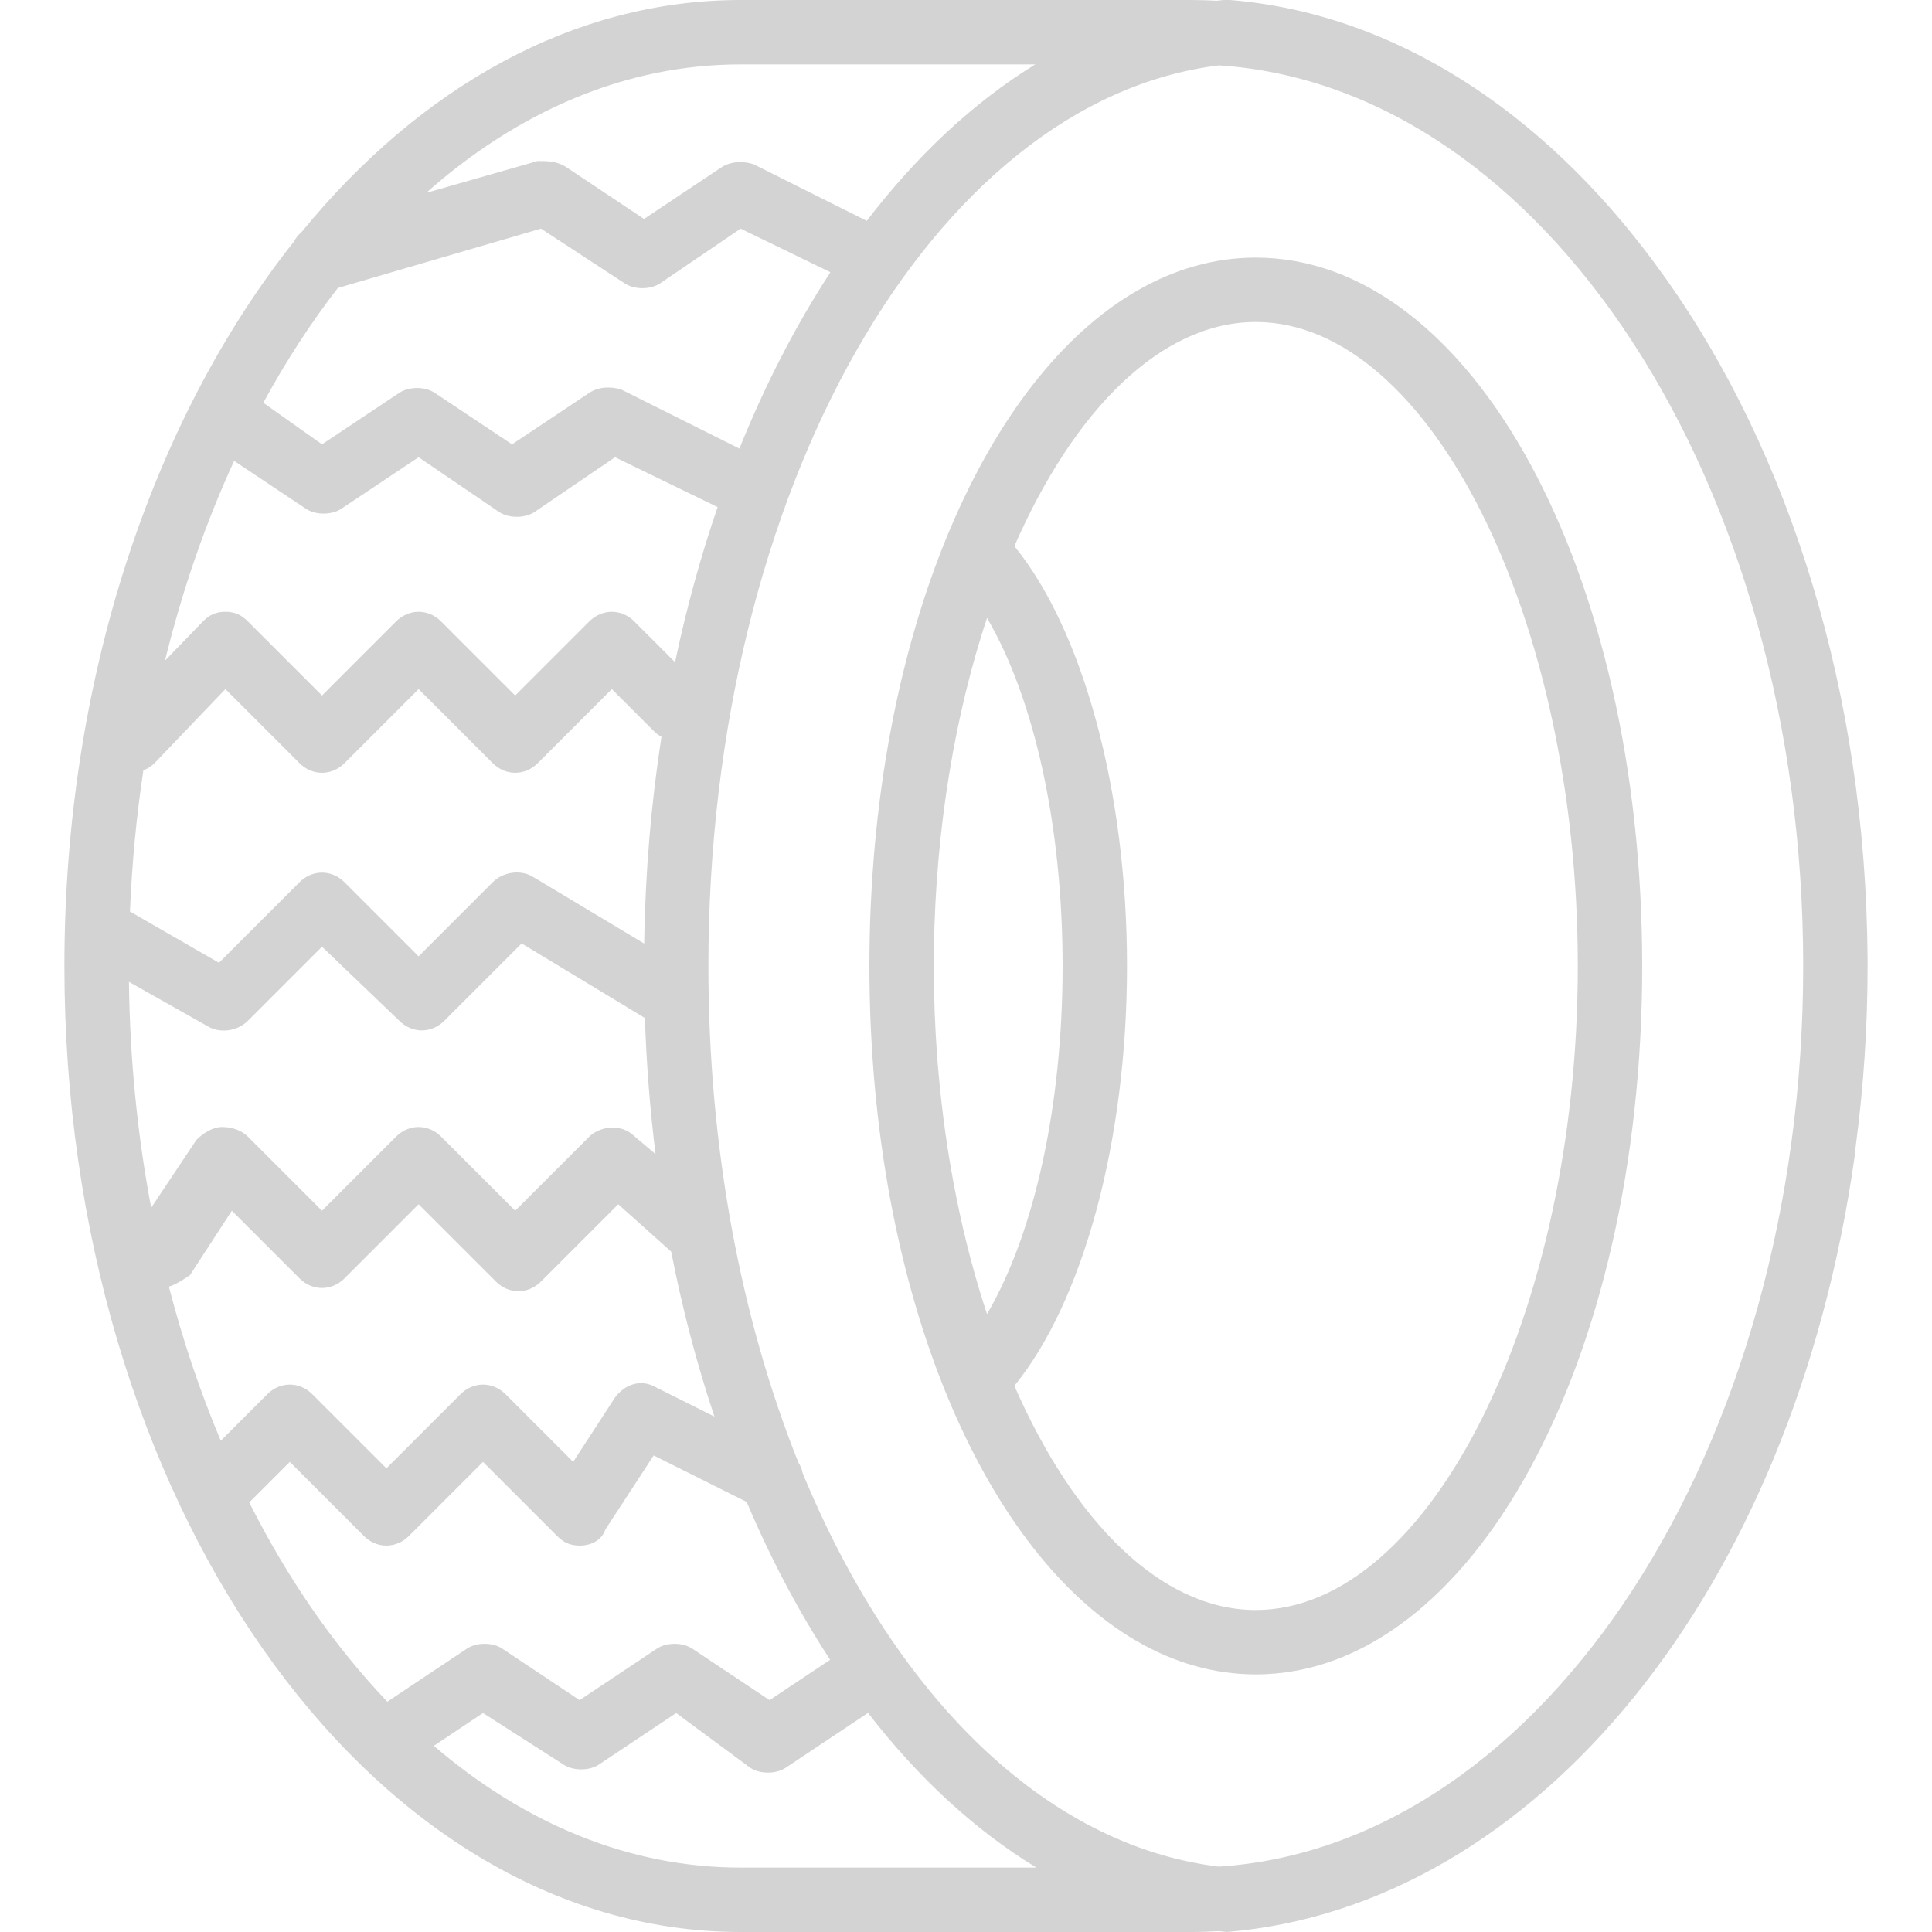
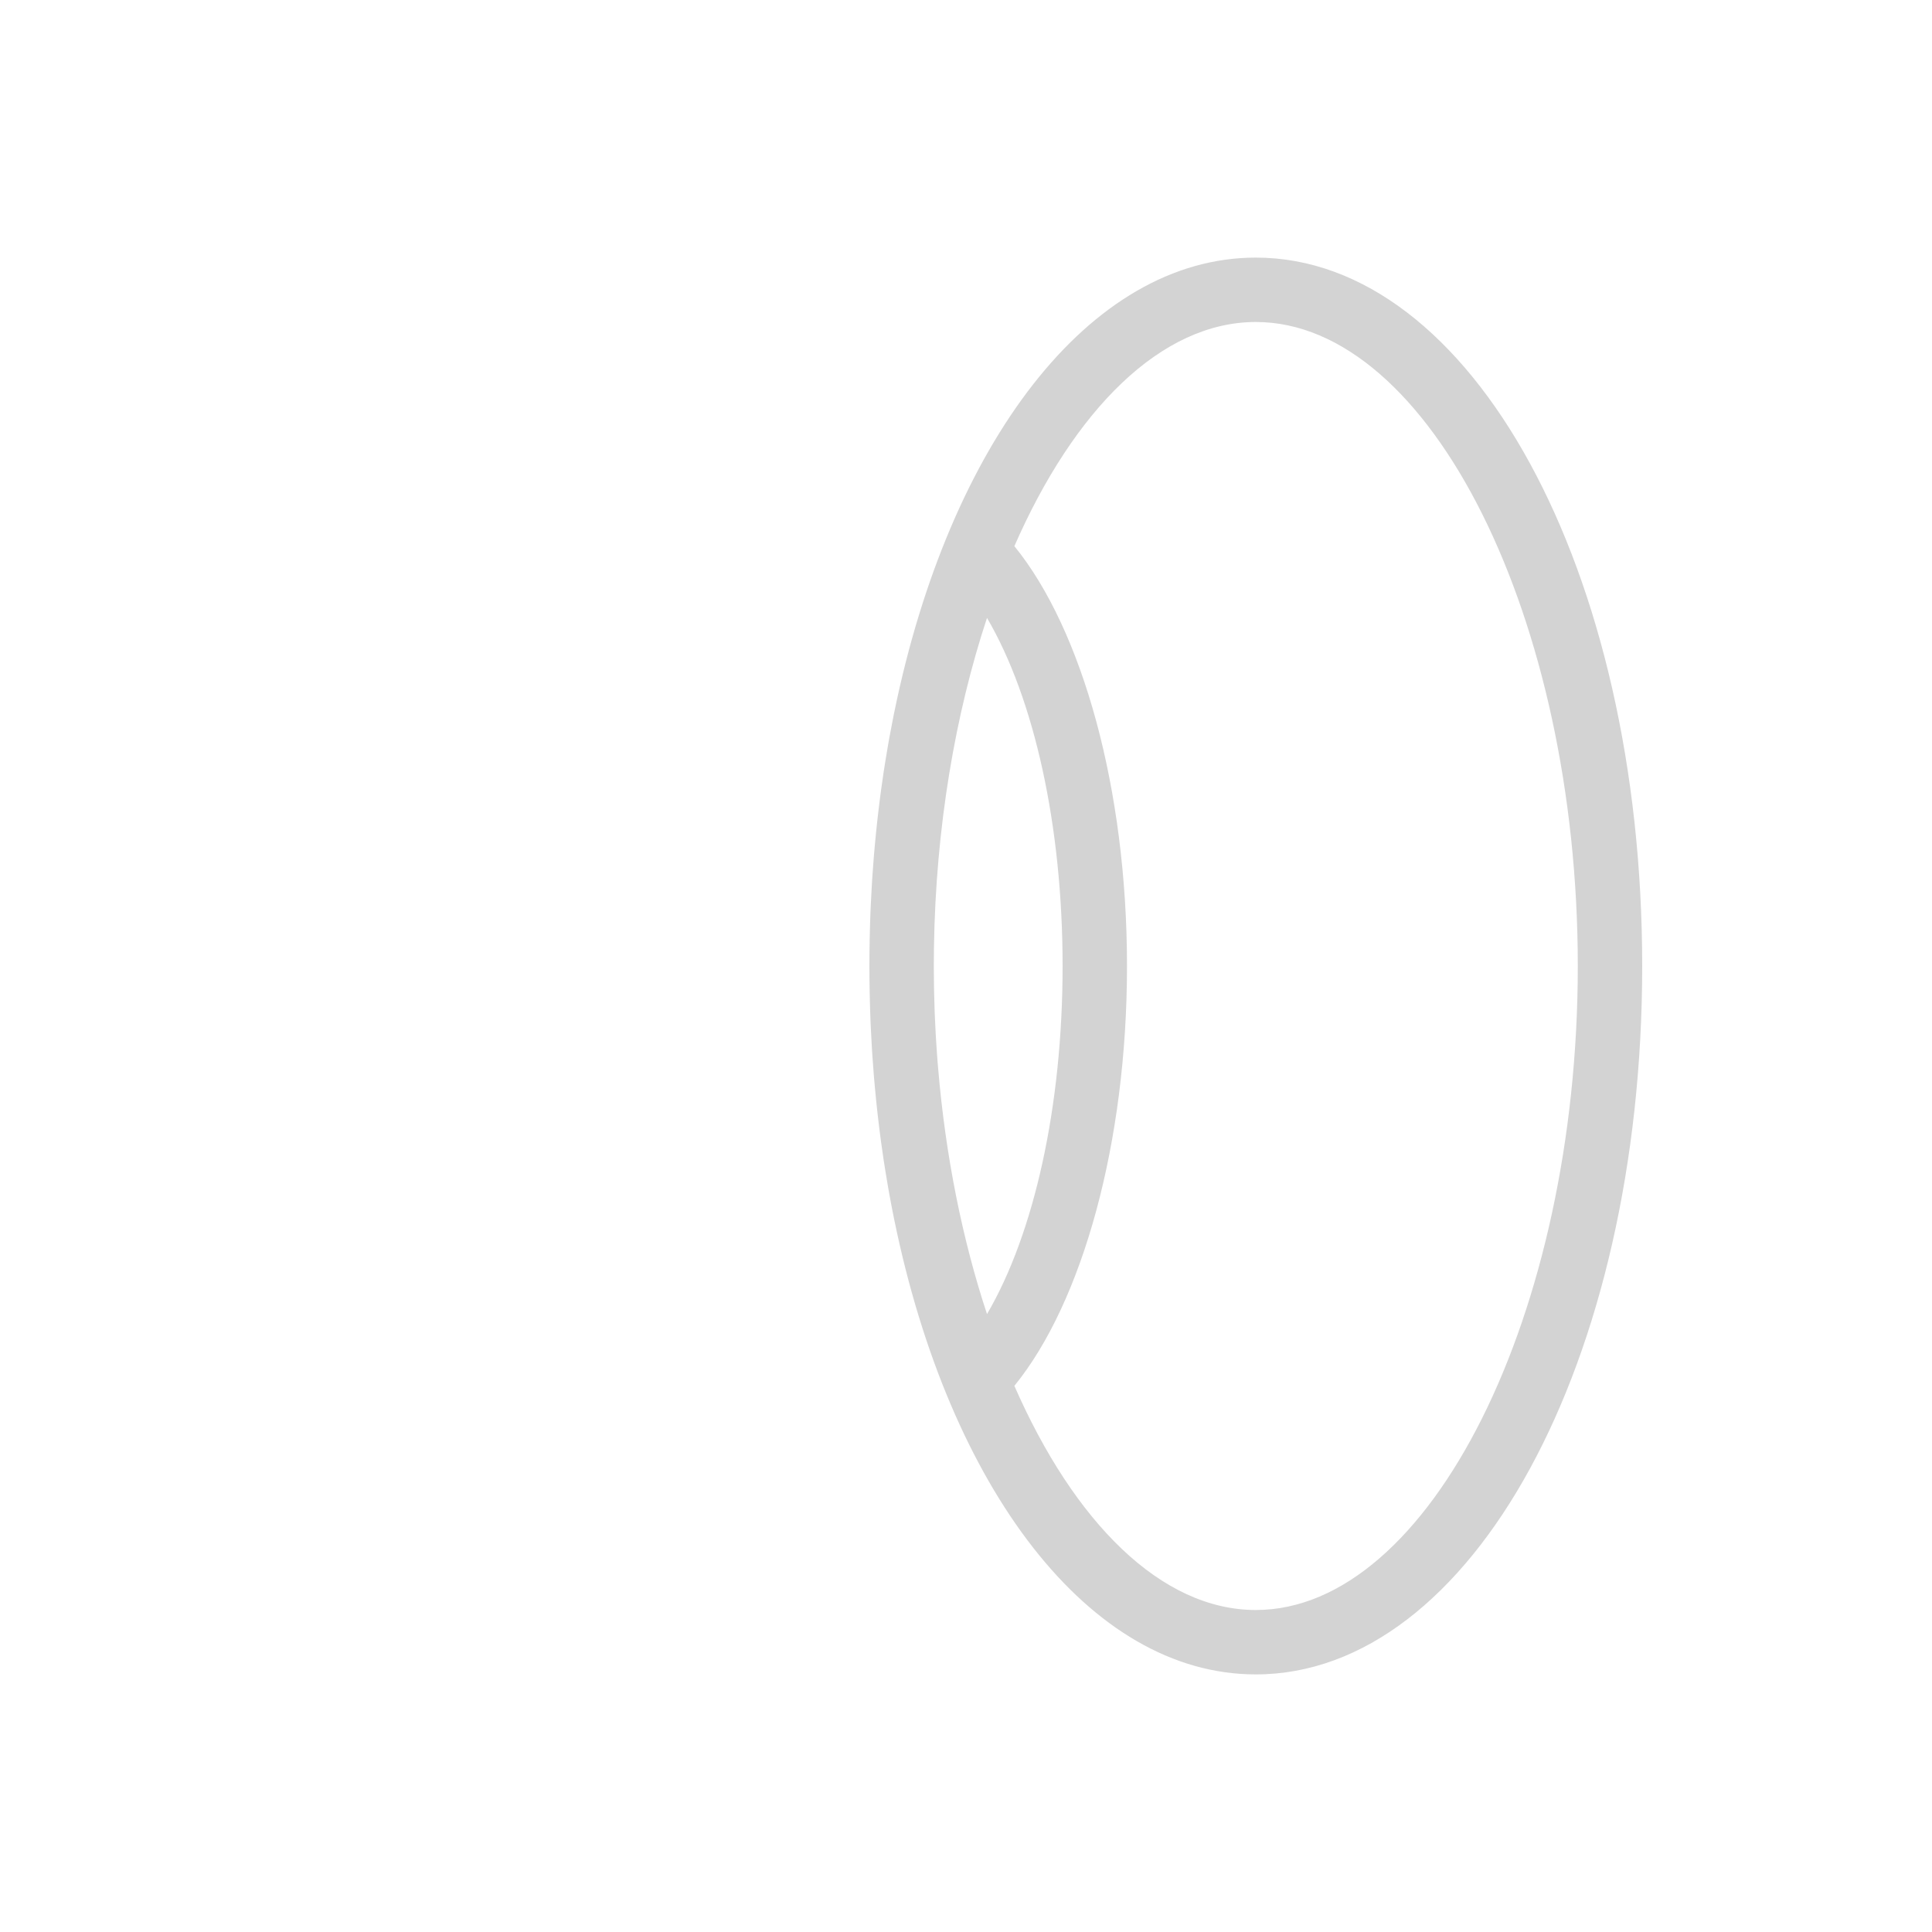
<svg xmlns="http://www.w3.org/2000/svg" fill="#D3D3D3" height="800px" width="800px" version="1.1" id="Layer_1" viewBox="0 0 512 512" xml:space="preserve">
  <g id="SVGRepo_bgCarrier" stroke-width="0" />
  <g id="SVGRepo_tracerCarrier" stroke-linecap="round" stroke-linejoin="round" />
  <g id="SVGRepo_iconCarrier">
    <g transform="translate(1 1)">
      <g>
        <g>
-           <path d="M493.933,253.293c-0.005-0.853-0.027-1.7-0.038-2.551c-0.013-1.165-0.027-2.329-0.052-3.49 c-0.006-0.287-0.016-0.573-0.023-0.86c-1.629-69.852-22.989-132.841-56.412-177.78C407.697,28.452,368.444,2.557,324.973-1 c-0.853,0-0.853,0-1.707,0c-0.61,0.054-1.215,0.133-1.823,0.198C319.216-0.92,316.981-1,314.733-1H195.267 c-44.383,0-84.985,23.172-116.282,61.415c-0.89,0.761-1.626,1.676-2.181,2.71C39.563,110.126,16.067,178.809,16.067,255 c0,140.8,80.213,256,179.2,256h119.467c2.434,0,4.852-0.09,7.262-0.228c0.708,0.077,1.414,0.165,2.124,0.228 c81.92-6.827,150.187-90.453,166.4-205.653c0.094-0.891,0.186-1.794,0.28-2.691c2.049-15.453,3.133-31.38,3.133-47.656V253.293z M211.7,389.352c-0.181-0.991-0.56-1.924-1.11-2.753c-15.121-37.77-23.857-82.996-23.857-131.598 c0-125.981,59.484-229.326,135.282-238.681C408.229,21.958,476.867,127.167,476.867,255 c0,127.841-68.646,233.055-154.867,238.682C275.66,488.027,235.892,447.995,211.7,389.352z M43.752,339.982 c1.865-0.583,3.73-1.819,5.595-3.062l11.093-17.067l17.92,17.92c3.413,3.413,8.533,3.413,11.947,0l19.627-19.627l20.48,20.48 c3.413,3.413,8.533,3.413,11.947,0l20.48-20.48l14.023,12.547c2.975,15.224,6.823,29.846,11.464,43.716l-15.246-7.623 c-4.267-2.56-8.533-0.853-11.093,2.56l-11.093,17.067l-17.92-17.92c-3.413-3.413-8.533-3.413-11.947,0L101.4,388.12 l-19.627-19.627c-3.413-3.413-8.533-3.413-11.947,0l-12.32,12.32C52.082,367.957,47.463,354.296,43.752,339.982z M33.17,259.2 l21.297,12.014c3.413,1.707,7.68,0.853,10.24-1.707l19.627-19.627l20.48,19.627c3.413,3.413,8.533,3.413,11.947,0l20.48-20.48 l32.663,19.75c0.411,12.272,1.361,24.32,2.826,36.077l-6.476-5.48c-3.413-2.56-8.533-1.707-11.093,0.853l-19.627,19.627 l-19.627-19.627c-3.413-3.413-8.533-3.413-11.947,0l-19.627,19.627l-19.627-19.627c-1.707-1.707-4.267-2.56-6.827-2.56 s-5.12,1.707-6.827,3.413l-11.987,17.98C35.449,299.945,33.413,279.882,33.17,259.2z M61.045,121.146l19.021,12.681 c2.56,1.707,6.827,1.707,9.387,0l20.48-13.653l21.333,14.507c2.56,1.707,6.827,1.707,9.387,0l21.333-14.507l27.191,13.207 c-4.487,13.073-8.273,26.816-11.28,41.105l-10.792-10.792c-3.413-3.413-8.533-3.413-11.947,0l-19.627,19.627l-19.627-19.627 c-3.413-3.413-8.533-3.413-11.947,0L84.333,183.32l-19.627-19.627c-1.707-1.707-3.413-2.56-5.973-2.56s-4.267,0.853-5.973,2.56 l-10.036,10.383C47.343,155.233,53.525,137.473,61.045,121.146z M88.522,75.324l53.838-15.737l22.187,14.507 c2.56,1.707,6.827,1.707,9.387,0l21.333-14.507l23.801,11.561c-9.153,14.017-17.255,29.706-24.117,46.735l-31.257-15.629 c-2.56-0.853-5.973-0.853-8.533,0.853l-20.48,13.653l-20.48-13.653c-2.56-1.707-6.827-1.707-9.387,0l-20.48,13.653l-15.558-11.02 C74.745,94.773,81.353,84.59,88.522,75.324z M139.8,231.107c-3.413-1.707-7.68-0.853-10.24,1.707l-19.627,19.627l-19.627-19.627 c-3.413-3.413-8.533-3.413-11.947,0l-21.333,21.333l-23.588-13.581c0.52-12.761,1.722-25.258,3.557-37.415 c1.059-0.427,2.117-1.063,2.965-1.91l18.773-19.627L78.36,201.24c3.413,3.413,8.533,3.413,11.947,0l19.627-19.627l19.627,19.627 c3.413,3.413,8.533,3.413,11.947,0l19.627-19.627l11.093,11.093c0.636,0.636,1.332,1.153,2.064,1.552 c-2.733,17.648-4.304,35.985-4.578,54.796L139.8,231.107z M273.35,16.067c-16.354,10.053-31.392,24.146-44.651,41.463 L198.68,42.52c-2.56-0.853-5.973-0.853-8.533,0.853l-20.48,13.653l-20.48-13.653c-2.56-1.707-5.12-1.707-7.68-1.707 l-29.571,8.449c24.347-21.595,52.849-34.049,83.331-34.049H273.35z M65.05,397.163l10.75-10.75l19.627,19.627 c3.413,3.413,8.533,3.413,11.947,0L127,386.413l19.627,19.627c1.707,1.707,3.413,2.56,5.973,2.56 c3.413,0,5.973-1.707,6.827-4.267l12.8-19.627l24.646,12.323c6.418,15.154,13.839,29.175,22.129,41.827l-16.056,10.704 l-20.48-13.653c-2.56-1.707-6.827-1.707-9.387,0L152.6,449.56l-20.48-13.653c-2.56-1.707-6.827-1.707-9.387,0l-21.088,14.059 C87.639,435.31,75.279,417.464,65.05,397.163z M195.267,493.933c-29.637,0-57.403-11.772-81.298-32.272L127,452.973 l21.333,13.653c2.56,1.707,6.827,1.707,9.387,0l20.48-13.653l19.627,14.507c2.56,1.707,6.827,1.707,9.387,0l21.815-14.543 c13.245,17.118,28.267,31.041,44.617,40.997H195.267z" />
          <path d="M331.8,67.267c-44.181,0-81.22,49.434-95.777,120.331c-0.086,0.416-0.172,0.833-0.256,1.25 c-0.39,1.943-0.766,3.899-1.123,5.872c-0.122,0.676-0.237,1.356-0.355,2.034c-0.241,1.387-0.473,2.781-0.697,4.182 c-0.15,0.935-0.299,1.87-0.44,2.81c-0.236,1.565-0.46,3.14-0.674,4.723c-0.129,0.953-0.254,1.908-0.375,2.864 c-0.18,1.423-0.35,2.854-0.513,4.291c-0.131,1.159-0.255,2.321-0.374,3.486c-0.134,1.307-0.262,2.619-0.381,3.937 c-0.078,0.859-0.157,1.718-0.229,2.58c-0.158,1.903-0.301,3.816-0.428,5.739c-0.047,0.716-0.088,1.435-0.131,2.153 c-0.102,1.695-0.192,3.398-0.27,5.108c-0.022,0.497-0.05,0.991-0.07,1.489c-0.089,2.14-0.153,4.294-0.203,6.456 c-0.013,0.554-0.023,1.107-0.034,1.662c-0.042,2.246-0.071,4.5-0.071,6.767c0,2.268,0.029,4.521,0.071,6.767 c0.01,0.554,0.021,1.108,0.034,1.662c0.05,2.162,0.115,4.315,0.203,6.456c0.02,0.497,0.048,0.992,0.07,1.489 c0.078,1.71,0.168,3.412,0.27,5.107c0.043,0.718,0.084,1.437,0.131,2.154c0.128,1.923,0.27,3.836,0.428,5.739 c0.071,0.862,0.151,1.721,0.229,2.581c0.12,1.317,0.247,2.628,0.381,3.935c0.119,1.165,0.243,2.328,0.374,3.488 c0.163,1.436,0.333,2.867,0.513,4.29c0.121,0.957,0.246,1.911,0.375,2.864c0.214,1.582,0.438,3.156,0.674,4.72 c0.142,0.941,0.291,1.877,0.441,2.813c0.224,1.401,0.456,2.794,0.696,4.18c0.118,0.679,0.233,1.359,0.355,2.035 c0.356,1.973,0.732,3.929,1.122,5.871c0.084,0.418,0.17,0.835,0.256,1.252c14.556,70.897,51.596,120.33,95.777,120.33 c57.173,0,102.4-82.773,102.4-187.733S388.973,67.267,331.8,67.267z M247.603,281.989c-0.044-0.527-0.093-1.052-0.135-1.58 c-0.062-0.783-0.115-1.57-0.172-2.356c-0.079-1.107-0.154-2.215-0.221-3.327c-0.038-0.628-0.078-1.256-0.112-1.885 c-0.095-1.734-0.181-3.472-0.249-5.218c-0.012-0.317-0.02-0.637-0.032-0.954c-0.055-1.542-0.099-3.089-0.133-4.64 c-0.011-0.498-0.021-0.995-0.03-1.494c-0.031-1.84-0.053-3.683-0.053-5.534c0-1.612,0.019-3.22,0.039-4.827 c0.474-31.83,5.614-61.872,14.06-87.42C273.096,184.132,280.6,217.895,280.6,255c0,37.105-7.504,70.868-20.034,92.247 C254.11,327.718,249.587,305.563,247.603,281.989z M331.8,425.667c-25.099,0-48.171-23.296-63.98-59.4 c18.074-22.21,29.846-64.525,29.846-111.267s-11.773-89.057-29.846-111.267c15.808-36.104,38.88-59.4,63.98-59.4 c46.08,0,85.333,78.507,85.333,170.667S377.88,425.667,331.8,425.667z" />
        </g>
      </g>
    </g>
  </g>
</svg>